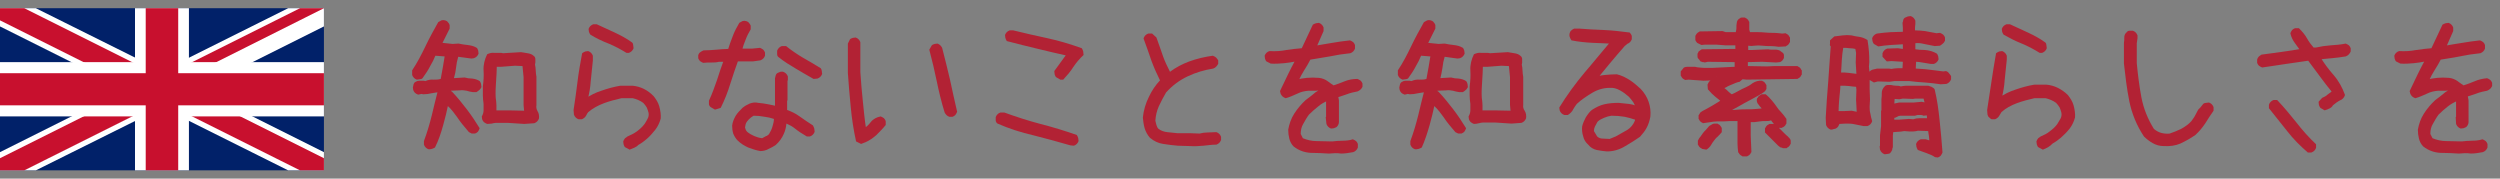
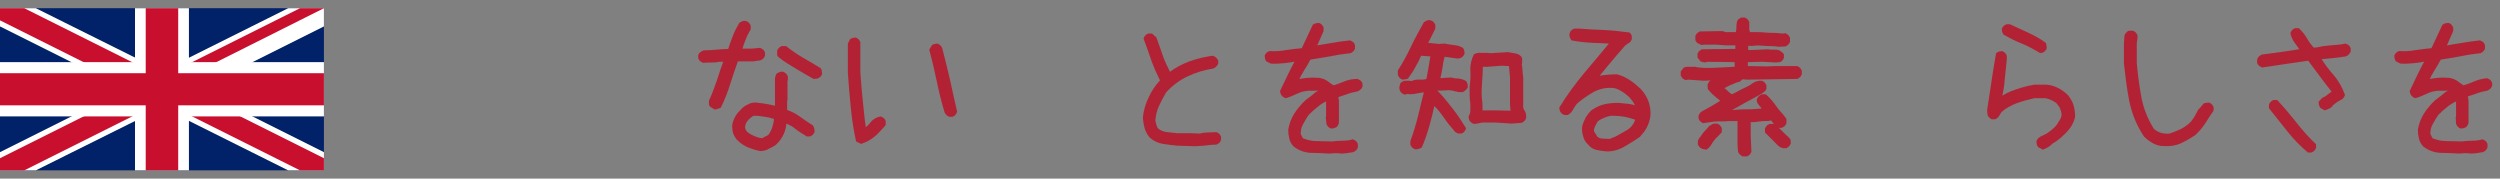
<svg xmlns="http://www.w3.org/2000/svg" xmlns:xlink="http://www.w3.org/1999/xlink" version="1.1" id="レイヤー_1" x="0px" y="0px" viewBox="0 0 700 50" style="enable-background:new 0 0 700 50;" xml:space="preserve">
  <rect x="0" y="0" width="700" height="50" fill="#808080" stroke="none" />
  <style type="text/css">
	.st0{fill:#B22234;}
	.st1{clip-path:url(#SVGID_00000010313241140677852630000014487411163362869154_);}
	.st2{fill:#012169;}
	.st3{fill:#FFFFFF;}
	.st4{clip-path:url(#SVGID_00000101823526455307602080000002100756322087109760_);}
	.st5{fill:#C8102E;}
</style>
  <script src="js/gotop.js" type="text/javascript" />
  <g>
    <g id="レイヤー_1-2">
-       <path class="st0" d="M120,41.8c-0.3-0.1-0.6-0.3-0.8-0.5c-0.2-0.2-0.4-0.5-0.5-0.8v-1c0.9-2.4,1.6-4.8,2.2-7.2    c0.6-2.5,1.1-4.6,1.6-6.5h0.7c-0.8,0-1.5,0.2-2.3,0.3c-0.8,0.2-1.6,0.3-2.4,0.3l-0.5-0.1l-0.9,0.2c-0.3-0.1-0.7-0.3-0.9-0.5    c-0.2-0.2-0.4-0.5-0.5-0.8l-0.1-0.7l0.2-0.9c0.1-0.3,0.3-0.6,0.6-0.7c0.3-0.2,0.6-0.3,1-0.3h1.2l0.5,0.1c0.7-0.3,1.5-0.5,2.3-0.4    c0.7,0,1.3,0,2-0.2c0.2-1,0.4-2.1,0.6-3.3c0.2-1.2,0.4-2.3,0.5-3l-2.6-0.2c-0.4,1-0.9,2-1.5,3c-0.6,1.2-1.4,2.3-2.1,3.3    c-0.2,0.2-0.5,0.3-0.8,0.3s-0.5,0.1-0.8,0.1c-0.3-0.1-0.6-0.3-0.8-0.5c-0.2-0.2-0.4-0.5-0.5-0.8v-1.3c1.4-2.1,2.6-4.4,3.7-6.7    s2.3-4.5,3.6-6.8c0.3-0.2,0.6-0.3,0.9-0.5c0.3-0.1,0.7-0.1,1,0s0.6,0.2,0.8,0.5c0.2,0.2,0.4,0.5,0.5,0.8v1l-2,4l2.8,0.3l1.7-0.1    c0.8,0.2,1.7,0.3,2.5,0.4c0.9,0.1,1.8,0.3,2.6,0.8c0.2,0.2,0.3,0.5,0.4,0.8c0,0.3,0.1,0.6,0.1,0.8c-0.1,0.3-0.3,0.6-0.5,0.8    s-0.5,0.4-0.8,0.5l-0.7,0.1l-3.7-0.5c-0.3,1-0.5,2-0.6,3s-0.3,2-0.6,3h-0.4l3.4-0.2c0.7,0.2,1.4,0.3,2.1,0.3    c0.8,0.1,1.5,0.3,2.1,0.7c0.2,0.2,0.3,0.5,0.4,0.8c0,0.3,0.1,0.6,0.1,0.9c-0.2,0.3-0.3,0.6-0.6,0.8c-0.2,0.2-0.5,0.4-0.8,0.6h-1    c-0.6-0.1-1.2-0.2-1.8-0.4c-0.6-0.1-1.2-0.2-1.8-0.1l-2.5,0.1v0.1l0.3,0.2c1.5,1.6,2.8,3.2,4.1,4.9c1.3,1.7,2.5,3.5,3.6,5.3    c-0.1,0.4-0.3,0.7-0.5,1c-0.2,0.2-0.5,0.4-0.8,0.5h-0.9l-0.8-0.4c-1.2-1.4-2.4-2.8-3.3-4.2c-0.8-1.1-1.6-2.2-2.6-3.1    c-0.3,1.4-0.7,3.2-1.3,5.3c-0.6,2.2-1.3,4.3-2.3,6.3c-0.3,0.2-0.6,0.3-0.9,0.4C120.6,41.8,120.3,41.8,120,41.8z M136.4,34.7    c-0.3-0.1-0.6-0.3-0.9-0.5c-0.2-0.2-0.4-0.5-0.5-0.8l-0.1-0.8c0.3-0.5,0.5-1.1,0.5-1.7s0-1.2,0-1.8c-0.1-0.8-0.2-1.6-0.2-2.4    s0-1.7,0-2.5c0.2-1.5,0.3-3,0.2-4.5s0.3-3.1,1-4.5c0.6-0.3,1.3-0.5,2-0.4c0.6,0,1.2,0,1.9,0l0.6,0.1l5-0.3    c0.6,0.1,1.2,0.2,1.8,0.3c0.7,0.1,1.3,0.3,1.8,0.8c0.3,0.2,0.4,0.6,0.4,0.9v0.9l-0.1,0.6c0.1,0.5,0.2,1.1,0.2,1.6    c0,0.6,0.1,1.2,0.2,1.8v7.9c-0.1,0.6,0,1.2,0.3,1.7c0.4,0.6,0.5,1.4,0.4,2.1c-0.1,0.3-0.3,0.6-0.5,0.8s-0.5,0.4-0.8,0.5l-2.8,0.2    l-4.6-0.3h-3.3c-0.4,0-0.8,0.1-1.2,0.2C137.4,34.6,136.9,34.7,136.4,34.7z M146.8,31v0.6l-0.2-2.2v-7.8l-0.3-3.1l-2.1-0.1    l-3.9,0.3h-1.2c0,1.2-0.1,2.5-0.2,4.1c-0.1,1.5-0.2,3.1-0.1,4.6c0.1,0.7,0.2,1.4,0.2,2.1c0,0.8,0,1.3,0,1.5h-0.7l0.1-0.1h4    L146.8,31z" />
-       <path class="st0" d="M176.3,41.9l-1.3-0.7c-0.2-0.2-0.3-0.5-0.4-0.8c0-0.3-0.1-0.5-0.1-0.8c0.1-0.3,0.3-0.6,0.5-0.9    c0.3-0.2,0.5-0.3,0.7-0.5c0.9-0.4,1.8-0.8,2.6-1.4s1.5-1.2,2.1-2c0.4-0.5,0.6-1,0.9-1.5c0.3-0.5,0.4-1.1,0.3-1.7    c-0.1-0.5-0.3-1-0.5-1.5c-0.3-0.5-0.6-0.9-1-1.3c-0.4-0.3-0.9-0.6-1.4-0.8c-0.5-0.2-1-0.4-1.5-0.5H174c-1.7,0.4-3.3,0.8-4.9,1.4    s-3.1,1.4-4.4,2.5c-0.2,0.2-0.4,0.6-0.6,1c-0.3,0.5-0.7,0.8-1.2,1H162c-0.3-0.1-0.6-0.3-0.8-0.5s-0.4-0.5-0.5-0.8l-0.1-1.3    c0.4-2.7,0.8-5.3,1.1-7.9s0.8-5.3,1.3-8c0.3-0.2,0.6-0.4,0.9-0.5c0.3,0,0.5-0.1,0.8-0.1c0.3,0.1,0.6,0.3,0.8,0.5s0.4,0.5,0.5,0.8    V17c-0.2,2-0.4,3.9-0.6,5.8c-0.1,1.7-0.4,3.3-0.8,4.9h-0.8c1.4-1,3-1.8,4.6-2.3c1.7-0.6,3.5-1.1,5.3-1.4h3.4    c1.1,0.1,2.2,0.4,3.2,0.9s1.9,1.2,2.7,2c0.7,0.9,1.3,1.8,1.6,2.9s0.5,2.3,0.4,3.4c-0.3,1.1-0.8,2.2-1.5,3.1    c-0.7,0.9-1.5,1.8-2.4,2.6c-0.7,0.6-1.5,1.2-2.4,1.7C178.2,41.2,177.3,41.5,176.3,41.9z M175.4,14.8c-1.6-1-3.3-1.9-5-2.6    c-1.8-0.7-3.5-1.5-5.1-2.5c-0.2-0.3-0.3-0.5-0.4-0.8c0-0.3-0.1-0.5-0.1-0.8c0.1-0.3,0.3-0.6,0.5-0.8c0.2-0.2,0.5-0.4,0.8-0.5h1    c1.7,0.8,3.3,1.5,5,2.3s3.4,1.7,4.9,2.8c0.2,0.2,0.3,0.5,0.3,0.8s0.1,0.5,0.1,0.8c-0.1,0.3-0.3,0.6-0.5,0.8s-0.5,0.4-0.8,0.5    L175.4,14.8z" />
      <path class="st0" d="M200.2,30.7L199,30c-0.3-0.2-0.5-0.6-0.5-0.9v-0.9c0.9-1.9,1.6-3.9,2.3-5.9c0.6-2,1.2-3.6,1.7-5h-1.2    c-0.7,0.2-1.4,0.2-2.1,0.2c-0.8,0-1.5,0-2.3,0.1c-0.3-0.1-0.6-0.3-0.9-0.5c-0.2-0.2-0.4-0.5-0.5-0.8v-0.8c0.1-0.4,0.3-0.7,0.6-0.9    s0.6-0.4,0.9-0.5c1.2,0,2.5-0.1,3.7-0.2c1.1-0.1,2.1-0.2,3.2-0.2c0.3-1,0.7-2.1,1.2-3.4c0.5-1.4,1.2-2.7,1.9-3.9    c0.3-0.2,0.6-0.3,0.9-0.5c0.3-0.1,0.7-0.1,1,0s0.6,0.2,0.8,0.5c0.2,0.2,0.4,0.5,0.5,0.8v1c-0.6,1-1.1,2-1.5,3.1    c-0.4,1-0.7,1.8-0.8,2.3h2.8l2.1-0.2c0.3,0.1,0.6,0.3,0.9,0.5c0.2,0.2,0.4,0.5,0.5,0.8v0.9c-0.1,0.3-0.3,0.6-0.5,0.8    s-0.5,0.4-0.8,0.5l-2.1,0.3h-4.4h0.2c-0.7,1.9-1.4,4-2.1,6.2c-0.7,2.3-1.6,4.6-2.7,6.8L200.2,30.7z M212.9,42.3    c-1.2-0.2-2.3-0.6-3.4-1c-1.1-0.5-2.1-1.1-3-2c-0.5-0.5-0.9-1.2-1.2-1.9c-0.2-0.7-0.3-1.5-0.3-2.2c0.1-1,0.5-1.9,1-2.8    c0.5-0.8,1.2-1.5,1.9-2.2c0.6-0.5,1.3-0.9,2-1.2c0.8-0.3,1.6-0.4,2.4-0.2c1,0.1,1.9,0.2,2.8,0.4c0.9,0.2,1.6,0.3,1.9,0.4v-1.7v-6    l0.2-0.8c0.1-0.3,0.3-0.6,0.6-0.7c0.2-0.1,0.4-0.2,0.7-0.3c0.3,0,0.5-0.1,0.8,0s0.6,0.3,0.8,0.5s0.4,0.5,0.5,0.8v1.1l-0.1,0.1v5.5    l-0.1,0.1v2.6c1.2,0.4,2.4,1,3.5,1.8c1.2,0.9,2.5,1.7,3.7,2.5c0.2,0.3,0.3,0.6,0.4,0.9c0,0.3,0.1,0.6,0.1,0.9    c-0.2,0.6-0.7,1.1-1.3,1.3h-0.9c-1.2-0.7-2.3-1.4-3.3-2.2c-0.7-0.6-1.5-1-2.4-1.4c-0.1,1-0.3,1.9-0.7,2.8    c-0.5,1.2-1.3,2.3-2.3,3.2c-0.6,0.4-1.3,0.8-2,1.1C214.5,42.1,213.7,42.3,212.9,42.3z M214.5,38.1c0.2,0,0.3-0.1,0.4-0.2    c0.1-0.1,0.3-0.2,0.4-0.3c0.4-0.7,0.8-1.4,1-2.2c0.2-0.7,0.4-1.4,0.4-2.1c-0.9-0.3-1.7-0.5-2.6-0.6c-1-0.2-2.1-0.3-3.1-0.3    c-0.5,0.3-0.9,0.6-1.3,1c-0.4,0.4-0.7,0.8-0.9,1.3l-0.2,1c0.1,0.2,0.1,0.4,0.2,0.6s0.2,0.4,0.4,0.6c0.6,0.5,1.3,0.9,2,1.2    s1.4,0.5,2.2,0.6L214.5,38.1z M227.8,22.1c-1.7-1-3.4-1.9-5-2.9c-1.7-1-3.3-2-4.8-3.2c-0.3-0.2-0.4-0.5-0.4-0.9v-0.9    c0.1-0.3,0.3-0.6,0.5-0.8s0.5-0.4,0.8-0.5h1.2c1.5,1.2,3.1,2.3,4.8,3.3c1.6,0.9,3.3,1.9,4.9,2.9c0.2,0.3,0.3,0.5,0.3,0.8    s0.1,0.5,0.1,0.8c-0.2,0.6-0.7,1.1-1.3,1.3L227.8,22.1z" />
      <path class="st0" d="M241.1,40.3l-1.4-0.7c-0.7-3.2-1.2-6.4-1.5-9.7c-0.3-3.2-0.6-6.3-0.8-9.5v-8.2L238,11    c0.2-0.2,0.5-0.3,0.8-0.4c0.3,0,0.5-0.1,0.8-0.1c0.3,0.1,0.6,0.3,0.8,0.5s0.4,0.5,0.5,0.8v8.4c0.2,2.8,0.4,5.5,0.7,8.2    s0.5,5.3,0.9,7.6h-0.6c0.7-0.5,1.4-1.1,1.9-1.8c0.7-0.9,1.7-1.4,2.8-1.6c0.3,0.1,0.6,0.3,0.9,0.5c0.2,0.2,0.4,0.5,0.5,0.8V35    c-0.8,1-1.7,1.9-2.6,2.8c-0.9,0.8-1.9,1.5-3,2L241.1,40.3z M265.8,32.7c-0.3-0.1-0.6-0.3-0.8-0.5c-0.2-0.2-0.4-0.5-0.5-0.7    c-0.9-2.9-1.6-5.8-2.2-8.7s-1.3-5.9-2.1-8.9l0.7-1.2c0.2-0.2,0.5-0.3,0.8-0.4c0.3,0,0.5-0.1,0.8-0.1c0.3,0.1,0.6,0.3,0.8,0.5    c0.2,0.2,0.4,0.5,0.5,0.7c0.8,3,1.5,6,2.2,8.9c0.6,2.9,1.3,5.9,2,9c-0.1,0.3-0.3,0.6-0.5,0.9c-0.2,0.2-0.5,0.4-0.8,0.5H265.8z" />
-       <path class="st0" d="M299.7,40.7c-3.4-1-6.8-1.9-10.3-2.8c-3.5-0.8-6.9-1.9-10.1-3.3c-0.3-0.2-0.5-0.6-0.5-0.9v-0.9    c0.1-0.3,0.3-0.6,0.5-0.8s0.5-0.4,0.8-0.5h1.1c3.3,1.2,6.7,2.3,10.1,3.2c3.5,0.9,6.8,1.9,10.2,3.1c0.2,0.3,0.3,0.5,0.4,0.9    c0,0.3,0.1,0.5,0.1,0.8c-0.1,0.3-0.3,0.6-0.5,0.8s-0.5,0.4-0.8,0.5L299.7,40.7z M296.9,22.3l-1.2-0.7c-0.2-0.2-0.3-0.5-0.4-0.8    c0-0.3-0.1-0.6-0.1-0.9l3.2-4.4c-2.3-0.5-4.8-1.1-7.7-1.8s-5.8-1.4-8.8-2.2c-0.2-0.3-0.3-0.6-0.4-0.9c0-0.3-0.1-0.5-0.1-0.8    c0.1-0.3,0.3-0.6,0.5-0.8s0.5-0.4,0.8-0.5h1c3.2,0.8,6.4,1.5,9.6,2.2c3.3,0.7,6.5,1.7,9.6,2.8c0.2,0.3,0.3,0.6,0.4,0.9    c0,0.3,0.1,0.7,0.1,1c-1.1,1-2.1,2.2-2.9,3.4c-0.8,1.3-1.8,2.4-2.8,3.5H296.9z" />
      <path class="st0" d="M333.2,40.9L333.2,40.9l-3.4-0.1c-1.4-0.1-2.7-0.3-4.1-0.5s-2.6-0.8-3.7-1.7c-0.7-0.8-1.2-1.7-1.5-2.7    s-0.4-2-0.5-3c0.2-2,0.8-4,1.7-5.8c0.8-1.7,1.8-3.2,3.1-4.6c-0.9-1.8-1.7-3.6-2.4-5.5c-0.7-2-1.4-4.1-2.2-6.2    c0.1-0.4,0.3-0.7,0.5-0.9s0.5-0.4,0.8-0.5h1.1l1.2,1.1c0.7,1.9,1.3,3.7,1.9,5.4c0.5,1.4,1.2,2.8,1.9,4.2c1.6-1.2,3.5-2.2,5.4-2.9    c2.2-0.8,4.4-1.3,6.6-1.6c0.3,0.1,0.6,0.3,0.9,0.5c0.2,0.2,0.4,0.5,0.6,0.8v1c-0.2,0.3-0.4,0.6-0.6,0.8c-0.2,0.2-0.5,0.4-0.8,0.5    c-2.5,0.4-4.9,1.1-7.2,2.2s-4.3,2.6-6,4.5c-0.7,1.2-1.4,2.5-2,3.8s-0.9,2.7-1,4.1c0.1,0.4,0.2,0.8,0.3,1.2    c0.1,0.4,0.3,0.8,0.6,1.1c0.7,0.5,1.5,0.8,2.4,0.9c1,0.1,1.9,0.2,2.9,0.3h3.6l2.6,0.1c0.7-0.2,1.5-0.3,2.2-0.3    c0.8,0,1.6-0.1,2.5-0.1c0.3,0.1,0.6,0.3,0.8,0.5c0.2,0.2,0.4,0.5,0.5,0.8v0.9c-0.1,0.3-0.3,0.6-0.5,0.8s-0.5,0.4-0.8,0.5    c-1.3,0-2.5,0.2-3.6,0.3C335.8,40.9,334.5,41,333.2,40.9z" />
      <path class="st0" d="M372.1,43c-1.7-0.1-3.4-0.2-5.1-0.2c-1.8-0.1-3.4-0.7-4.8-1.8c-0.6-0.6-1-1.4-1.2-2.2s-0.3-1.7-0.3-2.5    c0.3-1.6,0.8-3.1,1.7-4.5s2-2.7,3.2-3.8c0.8-0.6,1.5-1.1,2.2-1.7c0.6-0.6,1.4-1,2.2-1.3l-0.2,0.6c-0.4-0.2-0.9-0.3-1.3-0.2    c-0.7,0-1.4,0-2.1,0c-1.1,0.1-2.1,0.3-3.1,0.8c-1.1,0.5-2.2,1-3.3,1.3c-0.3-0.1-0.7-0.3-0.9-0.5c-0.2-0.2-0.4-0.5-0.5-0.7    l-0.2-0.8c0.8-1.7,1.6-3.3,2.3-4.8c0.7-1.5,1.4-2.7,1.8-3.5h0.3c-1,0.2-2.1,0.4-3.3,0.5c-1.2,0.1-2.5,0.2-3.7,0.1l-1.2-0.6    c-0.2-0.2-0.3-0.5-0.4-0.8c0-0.3-0.1-0.5-0.1-0.8c0.1-0.3,0.3-0.6,0.5-0.8s0.5-0.4,0.9-0.5c1.6,0.1,3.2,0,4.7-0.3    c1.4-0.2,2.8-0.4,4.3-0.5l3.1-6.6c0.3-0.2,0.6-0.3,0.9-0.4c0.3,0,0.5-0.1,0.8-0.1c0.6,0.2,1.1,0.7,1.3,1.3v1l-1.8,4.1h-0.5    c1.5-0.3,3.1-0.5,4.7-0.8s3.3-0.5,5-0.7c0.3,0.1,0.6,0.3,0.9,0.5c0.2,0.2,0.4,0.5,0.5,0.8v1c-0.1,0.3-0.3,0.6-0.5,0.8    s-0.5,0.4-0.8,0.5c-2,0.2-3.9,0.5-5.8,0.9c-1.9,0.3-3.7,0.6-5.4,0.9c-0.5,1-1.1,2-1.8,3.1c-0.5,0.8-1,1.7-1.4,2.6h-0.9    c1-0.3,2-0.5,3.1-0.6s2.2-0.1,3.4,0c0.9,0.1,1.7,0.4,2.4,0.9c0.7,0.5,1.2,0.9,1.7,1.2c1-0.3,2-0.7,3-1.1c1.2-0.5,2.4-0.7,3.7-0.7    c0.3,0.1,0.6,0.3,0.9,0.5c0.2,0.2,0.4,0.5,0.5,0.8v0.9c-0.2,0.3-0.3,0.6-0.6,0.8c-0.2,0.2-0.5,0.4-0.8,0.5c-1,0.2-2,0.4-3,0.8    c-0.9,0.3-1.7,0.6-2.4,0.8V27l0.2,1.1v4.8c0,0.4,0,0.9,0,1.3c0,0.5-0.3,1.1-0.7,1.4c-0.2,0.1-0.5,0.2-0.7,0.3    c-0.3,0-0.5,0.1-0.8,0.1c-0.3-0.1-0.6-0.3-0.8-0.5s-0.4-0.5-0.5-0.8l-0.2-1.9l0.1-0.1v-4.3v-0.2h0.5c-1,0.4-1.9,0.9-2.7,1.6    c-0.9,0.7-1.8,1.5-2.6,2.3c-0.6,0.8-1.1,1.7-1.6,2.6c-0.5,0.8-0.7,1.8-0.7,2.8l0.6,1.2c1.2,0.5,2.5,0.8,3.8,0.8l4.4,0.1    c0.9-0.1,1.9-0.2,2.9-0.2s2-0.1,2.9-0.4c0.3,0.1,0.6,0.3,0.9,0.5c0.2,0.2,0.4,0.5,0.5,0.8v1c-0.1,0.3-0.3,0.6-0.5,0.8    s-0.5,0.4-0.8,0.5c-1.1,0.2-2.3,0.4-3.4,0.4C374.4,42.8,373.3,42.9,372.1,43z" />
      <path class="st0" d="M396.2,41.8c-0.3-0.1-0.6-0.3-0.8-0.5s-0.4-0.5-0.5-0.8v-1c0.9-2.4,1.6-4.8,2.2-7.2c0.6-2.5,1.1-4.6,1.6-6.5    h0.7c-0.8,0-1.5,0.2-2.3,0.3c-0.8,0.2-1.6,0.3-2.4,0.3l-0.5-0.1l-0.9,0.2c-0.3-0.1-0.7-0.3-0.9-0.5s-0.4-0.5-0.5-0.8l-0.1-0.7    l0.2-0.9c0.1-0.3,0.3-0.6,0.6-0.7c0.3-0.2,0.6-0.3,1-0.3h1.1l0.5,0.1c0.7-0.3,1.5-0.5,2.3-0.4c0.7,0,1.3,0,1.9-0.2    c0.2-1,0.4-2.1,0.6-3.3c0.2-1.2,0.4-2.3,0.5-3l-2.6-0.2c-0.4,1-0.9,2-1.5,3c-0.6,1.2-1.4,2.3-2.1,3.3c-0.2,0.2-0.5,0.3-0.8,0.3    s-0.5,0.1-0.8,0.1c-0.3-0.1-0.6-0.3-0.8-0.5c-0.2-0.2-0.4-0.5-0.5-0.8v-1.3c1.4-2.1,2.6-4.4,3.7-6.7s2.3-4.5,3.6-6.8    c0.3-0.2,0.6-0.3,0.9-0.5c0.3-0.1,0.7-0.1,1,0s0.6,0.2,0.8,0.5c0.2,0.2,0.4,0.5,0.5,0.8v1l-2,4l2.9,0.3l1.7-0.1    c0.8,0.2,1.7,0.3,2.5,0.4c0.9,0.1,1.8,0.3,2.6,0.8c0.2,0.2,0.3,0.5,0.4,0.8c0,0.3,0.1,0.6,0.1,0.8c-0.2,0.6-0.7,1.1-1.3,1.3    l-0.7,0.1l-3.6-0.5c-0.3,1-0.5,2-0.6,3c-0.2,1.3-0.4,2.2-0.6,3h-0.4l3.4-0.2c0.7,0.2,1.4,0.3,2.1,0.3c0.8,0.1,1.5,0.3,2.1,0.7    c0.2,0.2,0.3,0.5,0.4,0.8c0,0.3,0.1,0.6,0.1,0.9c-0.2,0.3-0.3,0.6-0.6,0.8c-0.2,0.2-0.5,0.4-0.8,0.6h-1c-0.6-0.1-1.2-0.2-1.8-0.4    c-0.6-0.1-1.2-0.2-1.8-0.1l-2.5,0.1v0.1l0.3,0.2c1.5,1.6,2.8,3.2,4.1,4.9c1.3,1.7,2.5,3.5,3.6,5.3c-0.1,0.4-0.3,0.7-0.5,1    c-0.2,0.2-0.5,0.4-0.8,0.5h-0.9l-0.8-0.4c-1.2-1.4-2.4-2.8-3.3-4.2c-0.8-1.1-1.6-2.2-2.6-3.1c-0.3,1.4-0.7,3.2-1.3,5.3    c-0.6,2.1-1.3,4.3-2.2,6.3c-0.3,0.2-0.6,0.3-0.9,0.4C396.8,41.8,396.5,41.8,396.2,41.8z M412.7,34.7c-0.3-0.1-0.6-0.3-0.9-0.5    c-0.2-0.2-0.4-0.5-0.5-0.8l-0.1-0.8c0.3-0.5,0.5-1.1,0.5-1.7s0-1.2,0-1.8c-0.1-0.8-0.2-1.6-0.2-2.4s0-1.7,0-2.5    c0.2-1.5,0.3-3,0.2-4.5s0.3-3.1,1-4.5c0.6-0.3,1.3-0.5,2-0.4c0.6,0,1.2,0,1.9,0l0.6,0.1l5-0.3c0.6,0.1,1.2,0.2,1.8,0.3    c0.7,0.1,1.3,0.3,1.8,0.8c0.3,0.2,0.4,0.6,0.4,0.9v0.9l-0.1,0.6c0.1,0.5,0.2,1.1,0.2,1.6c0,0.6,0.1,1.2,0.2,1.8v7.9    c-0.1,0.6,0.1,1.2,0.4,1.6c0.4,0.6,0.5,1.4,0.4,2.1c-0.2,0.6-0.7,1.1-1.3,1.3l-2.8,0.2l-4.6-0.3h-3.3c-0.4,0-0.8,0.1-1.2,0.2    C413.7,34.6,413.2,34.7,412.7,34.7L412.7,34.7z M423,31v0.6l-0.2-2.2v-7.8l-0.3-3.1l-2.1-0.1l-3.9,0.3h-1.3c0,1.2-0.1,2.5-0.2,4.1    c-0.1,1.5-0.2,3.1-0.1,4.6c0.1,0.7,0.2,1.4,0.2,2.1c0,0.8,0,1.3,0,1.5h-0.7l0.1-0.1h4L423,31z" />
      <path class="st0" d="M449.9,42.4c-0.9-0.1-1.9-0.2-2.8-0.4s-1.8-0.7-2.4-1.5c-0.7-0.6-1.2-1.4-1.4-2.3c-0.3-0.9-0.4-1.9-0.3-2.8    c0.2-0.9,0.6-1.7,1-2.5c0.5-0.8,1-1.5,1.7-2.1c1.1-0.7,2.2-1.3,3.5-1.6c1.3-0.3,2.7-0.4,4-0.4c1,0.1,2,0.2,2.9,0.3    c0.6,0.1,1.3,0.2,1.9,0.5v0.7c-0.1-0.6-0.4-1.2-0.7-1.7c-0.4-0.5-0.8-1.1-1.2-1.5c-0.8-0.7-1.6-1.3-2.5-1.8s-1.9-0.8-2.9-0.7    c-1.7,0-3.4,0.5-4.9,1.4s-3,1.9-4.3,3.1c-0.4,0.5-0.7,1-1,1.5c-0.3,0.7-0.9,1.2-1.5,1.6h-1c-0.3-0.1-0.6-0.3-0.8-0.5    c-0.2-0.2-0.4-0.5-0.5-0.8l-0.1-0.8c2.1-3.4,4.5-6.7,7.1-9.8c2.6-3,4.8-5.8,6.8-8.1c-1.1-0.1-2.6-0.1-4.5-0.2c-2-0.1-4-0.3-6-0.7    c-0.2-0.3-0.4-0.7-0.5-1s-0.1-0.7,0-1s0.2-0.6,0.5-0.8c0.2-0.2,0.5-0.4,0.8-0.5h1.3c2.3,0.2,4.6,0.3,7,0.4    c2.4,0.1,4.8,0.4,7.2,0.7c0.3,0.3,0.5,0.6,0.6,1V11c-0.1,0.3-0.3,0.6-0.5,0.8s-0.5,0.4-0.8,0.5c0,0-0.1,0.1-0.2,0.2    c-0.1,0.1-0.2,0.2-0.4,0.3c-1.4,1.6-2.8,3.2-4.2,4.9c-1.4,1.7-2.5,3-3.3,4h-1.2c1-0.4,2-0.6,3-0.7c1.1-0.1,2.3-0.2,3.4-0.2    c1.3,0.3,2.5,0.9,3.6,1.6s2.1,1.6,3.1,2.5c2,2.1,3,4.9,2.7,7.8c-0.2,1-0.5,2.1-1,3c-0.5,1-1.2,1.8-1.9,2.6    c-1.3,0.9-2.7,1.8-4.1,2.6C453.3,42,451.6,42.4,449.9,42.4z M452.4,38.2c1.1-0.6,2.1-1.2,3.2-1.8c1-0.6,1.8-1.6,2.2-2.7v-0.2    c-0.9-0.3-1.9-0.6-2.9-0.8c-1.2-0.2-2.4-0.3-3.7-0.3c-0.7,0.1-1.4,0.3-2.1,0.6s-1.3,0.6-1.8,1.1l-0.7,1.3    c-0.2,0.4-0.3,0.8-0.3,1.3l0.9,1.5c0.4,0.4,1,0.6,1.5,0.6l2,0.1L452.4,38.2z" />
      <path class="st0" d="M487.9,43.8c-0.1-0.1-0.2-0.2-0.3-0.2c-0.2-0.1-0.3-0.2-0.4-0.3s-0.2-0.2-0.3-0.4c0-0.1-0.1-0.2-0.2-0.2    c-0.1-0.8-0.2-1.7-0.2-2.5s0-1.5,0-2.3s0-1.5,0-2.3s0-1.3,0-1.7h-2.2c-0.6,0-1.2,0.1-1.8,0.1c-0.6,0-1.2,0-1.8,0s-1.2,0.1-1.8,0.2    c-0.6,0.1-1.3,0.2-2.1,0.3c-0.1-0.1-0.2-0.2-0.3-0.2c-0.2-0.1-0.3-0.2-0.4-0.3s-0.2-0.2-0.3-0.4c0-0.1-0.1-0.2-0.2-0.3v-1l0.5-0.8    c0.5-0.4,1.1-0.7,1.7-1l1.6-0.9c0.5-0.3,1-0.6,1.5-0.9c0.4-0.3,0.8-0.5,1.2-0.7v0.6c-0.2-0.2-0.5-0.4-0.8-0.7    c-0.3-0.3-0.7-0.5-1-0.8s-0.7-0.6-1-0.9c-0.4-0.4-0.7-0.8-1.1-1.2l-0.1-1.3l0.4-0.8c0.2-0.2,0.5-0.4,0.7-0.6    c0.2-0.1,0.4-0.2,0.7-0.3c0.2-0.1,0.4-0.2,0.6-0.3c0.2-0.1,0.3-0.2,0.2-0.2v1h-0.9l-2.8,0.1l-4.2-0.3l-1,0.1    c-0.1-0.1-0.2-0.2-0.3-0.2c-0.2-0.1-0.3-0.2-0.4-0.3c-0.1-0.1-0.2-0.2-0.3-0.4c0-0.1-0.1-0.2-0.2-0.3V20l0.9-1.1    c0.3-0.1,0.6-0.2,0.9-0.2c0.2,0,0.5,0,0.7,0h1.5c0.4,0.1,0.8,0.2,1.2,0.2L477,19c0.4,0,0.9,0,1.3,0h1.3l6.1-0.3v-1.3l-7.5-0.1    l-0.9,0.2c-0.1-0.1-0.2-0.1-0.4-0.1c-0.1,0-0.3,0-0.4-0.1c-0.2,0-0.4-0.1-0.5-0.3c-0.1-0.1-0.2-0.2-0.2-0.3    c-0.1-0.1-0.2-0.2-0.3-0.3c-0.1-0.1-0.2-0.3-0.2-0.5V15c0.1-0.1,0.2-0.2,0.2-0.3c0-0.2,0.1-0.3,0.3-0.4c0.1-0.1,0.2-0.2,0.4-0.3    c0.1-0.1,0.2-0.1,0.3-0.2l8.5-0.1h0.9v-1h-1.7c-0.8,0-1.6,0-2.3-0.1c-0.8-0.1-1.5-0.1-2.3-0.1s-1.5,0-2.3,0l-0.9,0.1l-1.2-0.6    l-0.3-0.4c-0.1-0.1-0.2-0.3-0.2-0.5V10c0.1-0.1,0.2-0.2,0.2-0.3c0.1-0.2,0.2-0.3,0.3-0.4c0.1-0.1,0.2-0.2,0.4-0.3    c0.1,0,0.2-0.1,0.3-0.2l6.4-0.1c0.3,0.1,0.6,0.2,0.9,0.3h2.8c0,0.1,0,0,0.1-0.4c0.1-0.3,0.1-0.7,0.1-1s0-0.7,0.1-1.2    c0-0.4,0.3-0.9,0.6-1.1l0.3-0.2c0.1-0.1,0.3-0.2,0.5-0.2h0.9c0.1,0.1,0.2,0.2,0.3,0.2c0.2,0.1,0.3,0.2,0.4,0.3    c0.1,0.1,0.2,0.2,0.3,0.4c0,0.1,0.1,0.2,0.2,0.3v2.2L490,9c0.4,0,0.9,0,1.8,0s1.6,0,2.4,0.1s1.6,0.1,2.4,0.1s1.6,0.1,2.4,0.2    l1-0.1c0.1,0.1,0.2,0.2,0.3,0.2c0.2,0.1,0.3,0.2,0.4,0.3s0.2,0.2,0.3,0.4c0,0.1,0.1,0.2,0.2,0.3v1.3c-0.1,0.1-0.2,0.2-0.2,0.3    c-0.1,0.2-0.2,0.3-0.3,0.4c-0.1,0.1-0.2,0.2-0.4,0.3c-0.1,0-0.2,0.1-0.3,0.2l-2,0.1c-0.7-0.1-1.5-0.2-2.2-0.2    c-0.8,0-1.5,0-2.3-0.1s-1.5-0.1-2.3,0c-0.6,0.1-1.1,0.1-1.7,0V14h1.1l4.5-0.2c0.3,0.1,0.6,0.1,0.9,0.1h0.9c0.3,0,0.7,0,1,0.1    c0.4,0.1,0.7,0.3,1,0.6c0.2,0.1,0.3,0.2,0.4,0.3c0.1,0.2,0.2,0.3,0.2,0.5v0.9c-0.1,0.1-0.2,0.2-0.2,0.3c-0.1,0.2-0.2,0.3-0.3,0.4    c-0.1,0.1-0.3,0.2-0.4,0.3c-0.1,0-0.2,0.1-0.3,0.1l-1,0.1l-3.9-0.2l-4,0.1v1.1l5.4,0.1c0.6,0,1.3-0.1,2-0.1s1.4,0,2.1,0h4.4    c0.1,0.1,0.2,0.2,0.3,0.2c0.2,0.1,0.3,0.2,0.4,0.3c0.1,0.1,0.2,0.2,0.3,0.4c0,0.1,0.1,0.2,0.2,0.3v1.2c-0.1,0.1-0.2,0.2-0.2,0.3    c-0.1,0.2-0.2,0.3-0.3,0.4c-0.1,0.1-0.2,0.2-0.4,0.3c-0.1,0-0.2,0.1-0.3,0.2l-14.2,0.2l-1.2-0.1l-0.8,0.7    c-0.5,0.1-0.9,0.2-1.3,0.4c-0.4,0.2-0.8,0.3-1.2,0.5c-0.4,0.2-0.8,0.3-1.2,0.6c-0.3,0.2-0.7,0.3-1,0.4l0.1-0.4    c0.1,0,0.2,0.2,0.5,0.4c0.3,0.2,0.5,0.4,0.8,0.7c0.2,0.2,0.4,0.4,0.7,0.6c0.1,0.1,0.2,0.2,0.4,0.3c0.5-0.2,1.1-0.5,1.8-0.9    c0.7-0.4,1.3-0.7,2-1s1.4-0.7,2-1.2c0.8-0.5,1.7-0.8,2.7-0.7c0.1,0.1,0.2,0.2,0.3,0.2c0.3,0.1,0.5,0.4,0.7,0.7    c0,0.1,0.1,0.2,0.2,0.3v1.1c-0.1,0.2-0.2,0.3-0.3,0.5c-0.1,0.1-0.2,0.2-0.3,0.3l-0.4,0.3c-0.1,0.1-0.2,0.1-0.3,0.2    c-0.8,0.5-1.6,0.9-2.5,1.4s-1.7,0.9-2.6,1.4s-1.7,1-2.5,1.4l-2.2,1.2v-0.8h0.6c0.8,0,1.7,0,2.5-0.1s1.7-0.1,2.6-0.1s1.7,0,2.6-0.1    s1.5-0.1,1.9-0.2v0.6c-0.1-0.2-0.3-0.3-0.4-0.5c-0.2-0.2-0.4-0.5-0.6-0.7c-0.2-0.3-0.4-0.5-0.6-0.8c-0.2-0.4-0.3-0.9-0.1-1.4    c0.1-0.1,0.1-0.1,0.2-0.2c0.1-0.3,0.4-0.5,0.7-0.7c0.1,0,0.2-0.1,0.3-0.2h1.2c0.6,0.5,1.2,1.1,1.7,1.7s0.9,1.1,1.3,1.7    s0.8,1.1,1.3,1.6s1,1.2,1.5,1.9v1.3c-0.1,0.1-0.2,0.2-0.2,0.3c-0.1,0.2-0.2,0.3-0.3,0.4s-0.3,0.2-0.4,0.3c-0.1,0-0.3,0.1-0.4,0.2    h-1c-0.3-0.1-0.6-0.4-0.8-0.6c-0.2-0.2-0.4-0.4-0.5-0.6c-0.2-0.2-0.3-0.4-0.5-0.6l-0.2-0.3l0,0c-0.5,0.2-1,0.2-1.6,0.2    c-0.5,0-1.1,0-1.6,0.1s-1,0.1-1.5,0.2h-1V38l0.2,4.6c-0.1,0.1-0.2,0.2-0.2,0.3c-0.1,0.2-0.2,0.3-0.3,0.4c-0.1,0.1-0.2,0.2-0.4,0.3    c-0.1,0-0.2,0.1-0.3,0.2H487.9z M476.6,41.7c-0.1-0.1-0.2-0.2-0.3-0.2c-0.2-0.1-0.3-0.2-0.4-0.3s-0.2-0.2-0.3-0.4    c0-0.1-0.1-0.2-0.2-0.3v-1.1c0.2-0.4,0.4-0.8,0.7-1.1c0.2-0.3,0.5-0.7,0.7-1s0.5-0.6,0.8-0.9c0.3-0.3,0.5-0.6,0.8-0.9    c0.1-0.2,0.3-0.3,0.5-0.4l0.5-0.3c0.2-0.1,0.4-0.2,0.6-0.2h0.9c0.1,0.1,0.2,0.2,0.3,0.2c0.3,0.1,0.5,0.4,0.7,0.7    c0,0.1,0.1,0.2,0.2,0.3V37c-0.4,0.5-0.8,0.9-1.2,1.3c-0.4,0.3-0.7,0.7-1,1.1c-0.3,0.4-0.6,0.8-0.8,1.2c-0.3,0.5-0.8,1-1.3,1.3    L476.6,41.7z M499.2,41.5c-0.1-0.1-0.3-0.2-0.5-0.2s-0.3-0.1-0.4-0.2c-0.1-0.1-0.3-0.2-0.4-0.3l-0.3-0.3l-3.4-3.4v-1.2    c0.1-0.1,0.2-0.2,0.2-0.3c0.1-0.2,0.2-0.3,0.3-0.4c0.1-0.1,0.2-0.2,0.4-0.3c0.1,0,0.2-0.1,0.3-0.2h1.2c0.4,0.2,0.8,0.5,1.2,0.8    c0.3,0.3,0.6,0.6,0.9,0.9l0.9,0.9c0.3,0.3,0.7,0.7,1.1,1v0.1l0.2,0.1l0.3,0.4c0.1,0.1,0.2,0.3,0.2,0.5v0.9    c-0.1,0.1-0.2,0.2-0.2,0.3c-0.1,0.2-0.2,0.3-0.3,0.4c-0.1,0.1-0.2,0.2-0.4,0.3c-0.1,0-0.2,0.1-0.2,0.2H499.2z" />
-       <path class="st0" d="M512.6,36.3c-0.3-0.1-0.6-0.3-0.8-0.5c-0.2-0.2-0.4-0.5-0.5-0.8l-0.1-2c0.2-3.4,0.4-6.8,0.7-10.1    c0.2-3.4,0.5-6.6,0.7-9.9c-0.2-0.2-0.3-0.4-0.2-0.7v-1l1.2-1.1c0.8-0.1,1.6-0.2,2.4-0.3c0.8-0.1,1.6-0.1,2.4,0    c0.7,0.2,1.4,0.3,2.1,0.4c0.8,0.1,1.6,0.4,2.4,0.9c0.2,1.1,0.3,2.2,0.4,3.2c0.1,1,0.1,2.1,0.1,3.1l-0.1,1.1l0.2,2.2V25l0.1,2.8    l-0.1,2c0,0.7,0,1.3,0.2,2c0.1,0.7,0.3,1.4,0.5,2.1c-0.1,0.4-0.3,0.7-0.5,0.9s-0.5,0.4-0.8,0.5h-1.1l-2.5-0.5    c-0.8-0.2-1.7-0.2-2.5-0.2l-1.7,0.1c0-0.1-0.1,0-0.2,0.3c-0.1,0.3-0.3,0.6-0.6,0.8c-0.2,0.2-0.5,0.3-0.7,0.3    C513.1,36.3,512.8,36.3,512.6,36.3z M519.9,31.3v0.5l-0.2-3.9l0.1-2.8l-0.1-0.8c-0.5,0-1.1-0.1-1.9-0.2c-0.8-0.1-1.6-0.1-2.4-0.1    h-0.1c0,1.1-0.2,2.3-0.3,3.6c-0.1,1.3-0.2,2.5-0.2,3.5h1.6l2.1-0.1L519.9,31.3z M519.8,21.1v-0.3l-0.2-3.3l0.1-2.7l-0.2-1.1    c-0.4-0.1-1-0.2-1.7-0.2c-0.6-0.1-1.1-0.1-1.7-0.1c-0.2,1-0.3,2.2-0.4,3.5c-0.1,1.4-0.1,2.5-0.2,3.4c0.7,0,1.4,0,2.1,0.1    c0.8,0.1,1.6,0.2,2.4,0.3L519.8,21.1z M543.4,23.6c-1.5-0.2-2.9-0.4-4.4-0.5s-3-0.2-4.4-0.4h-4.1l-1.5,0.2l-3.2-0.1l-1.1,0.3    l-1.2-0.7c-0.2-0.2-0.3-0.5-0.4-0.8c0-0.3-0.1-0.5-0.1-0.8c0.1-0.3,0.3-0.6,0.5-0.8c0.2-0.2,0.5-0.4,0.8-0.5l1.3-0.3h3.3l0.7,0.1    c0.6-0.1,1.2-0.2,1.8-0.2h1.3l0.1-1.8l-3.2-0.2l-1.3,0.1l-1.2-1.3v-1c0.1-0.3,0.3-0.6,0.5-0.8s0.5-0.4,0.8-0.5l3-0.1l1.4,0.2v-1.3    l-3.4,0.2c-1.2,0.1-2.4,0.2-3.5,0.4l-1.2-0.7c-0.2-0.2-0.3-0.5-0.4-0.8c0-0.3-0.1-0.5-0.1-0.8c0.1-0.3,0.3-0.6,0.5-0.8    s0.5-0.4,0.8-0.5c1.3-0.2,2.6-0.3,3.9-0.4l3.4-0.1V7.8l-0.1-1.4c0.1-0.3,0.2-0.5,0.2-0.8c0.1-0.3,0.3-0.6,0.6-0.7    c0.2-0.1,0.4-0.2,0.7-0.3c0.3,0,0.5-0.1,0.8-0.1c0.3,0.1,0.6,0.3,0.8,0.5s0.4,0.5,0.5,0.8v0.9l-0.1,1v0.8c0.9,0,1.9,0.1,2.8,0.2    c1.1,0.2,2.1,0.4,3.2,0.6l1-0.1c0.3,0.1,0.6,0.3,0.9,0.5c0.2,0.2,0.4,0.5,0.5,0.8v0.9c-0.2,0.3-0.3,0.6-0.6,0.8    c-0.2,0.2-0.5,0.4-0.8,0.6l-1.5,0.1l-3-0.6c-0.8-0.2-1.6-0.3-2.4-0.2v1.7c0.7,0.1,1.6,0.2,2.7,0.2c1.2,0.1,2.3,0.4,3.3,1    c0.2,0.2,0.3,0.5,0.4,0.8c0,0.3,0.1,0.5,0.1,0.8c-0.1,0.3-0.3,0.6-0.5,0.8c-0.2,0.2-0.5,0.4-0.8,0.5h-0.9l-2.4-0.4    c-0.6-0.1-1.2-0.2-1.7-0.2l-0.1,2.1v-0.2c1.1,0.1,2.3,0.1,3.7,0.3s2.7,0.3,4,0.5l0.8-0.1c0.3,0.1,0.6,0.3,0.8,0.6    c0.2,0.2,0.4,0.5,0.6,0.8v0.9c-0.2,0.6-0.7,1.1-1.3,1.3L543.4,23.6z M541.8,44c-0.7-0.5-1.5-0.8-2.3-1.1c-0.9-0.3-1.7-0.6-2.5-0.9    c-0.2-0.3-0.3-0.6-0.4-0.9c0-0.3-0.1-0.6-0.1-0.8c0.1-0.3,0.3-0.6,0.5-0.8s0.5-0.4,0.8-0.5h1.4l1,0.3v0.6c0-0.6,0-1.2-0.1-1.8    s-0.2-1.1-0.2-1.4l-2.9-0.1c-0.4,0.1-0.8,0.2-1.2,0.2s-0.9,0-1.3,0l-1.3-0.1c-0.6,0.1-1.2,0.2-1.8,0.2l-1.3,0.1l-0.1,1v3.2    c-0.1,0.3-0.2,0.5-0.2,0.8c-0.1,0.3-0.3,0.5-0.5,0.8c-0.2,0.2-0.5,0.3-0.8,0.3s-0.5,0.1-0.8,0.1c-0.3-0.1-0.6-0.3-0.8-0.5    s-0.4-0.5-0.5-0.8l-0.1-0.9l0.1-0.2v-2.9l0.3-2.6V31l0.1-0.1v-3.1c0.1-0.6,0.1-1.2,0.1-1.8c0-0.7,0.3-1.3,0.8-1.8    c0.2-0.3,0.6-0.4,0.9-0.4h0.9c0.5,0.1,0.9,0.2,1.4,0.2c0.4,0,0.9,0,1.3,0.2c0.5-0.1,1.1-0.2,1.6-0.2h1.8h0.4l0,0h3.9    c0.3,0.1,0.6,0.2,0.9,0.3c0.4,0.2,0.7,0.4,0.9,0.7c0.7,2.9,1.1,5.8,1.4,8.8c0.3,2.9,0.6,5.9,0.8,8.9c-0.1,0.3-0.3,0.6-0.5,0.9    c-0.2,0.2-0.5,0.4-0.8,0.5L541.8,44z M539,28.7v0.5l-0.4-1.6h-2.3l-0.7,0.1l-2.8-0.1l-1,0.2l-1.3-0.1l-0.1,1.4h-0.5l1.9-0.4h4.1    l2.2-0.2L539,28.7L539,28.7z M539.6,33.1v0.3l-0.1-1.1h0.1l-1.1,0.1c-0.2-0.2-0.5-0.2-0.8-0.2h-0.8l-0.7,0.2h-4    c-0.4,0-0.7,0.1-1,0.3c-0.2,0.1-0.5,0.3-0.8,0.3v0.5h1.4l2.7-0.2l1.2,0.1c0.6-0.2,1.1-0.3,1.7-0.3c0.6,0,1.3,0,1.9,0L539.6,33.1z" />
      <path class="st0" d="M572,41.9l-1.3-0.7c-0.2-0.2-0.3-0.5-0.4-0.8c0-0.3-0.1-0.5-0.1-0.8c0.1-0.3,0.3-0.7,0.5-0.9l0.7-0.5    c0.9-0.4,1.8-0.8,2.5-1.4c0.8-0.6,1.5-1.2,2.1-2c0.3-0.5,0.6-1,0.9-1.5c0.3-0.5,0.4-1.1,0.3-1.7c-0.1-0.5-0.3-1-0.5-1.5    c-0.3-0.5-0.6-0.9-1-1.3c-0.4-0.3-0.9-0.6-1.4-0.8c-0.5-0.2-1-0.4-1.5-0.5h-3.2c-1.7,0.4-3.3,0.8-4.9,1.4s-3.1,1.4-4.3,2.5    c-0.2,0.3-0.4,0.7-0.6,1c-0.3,0.5-0.7,0.8-1.2,1h-0.9c-0.3-0.1-0.5-0.3-0.7-0.5c-0.3-0.2-0.4-0.5-0.5-0.8l-0.1-1.3    c0.4-2.7,0.8-5.3,1.2-7.9s0.8-5.3,1.3-8c0.3-0.2,0.6-0.4,0.9-0.5c0.3,0,0.5-0.1,0.8-0.1c0.6,0.2,1.1,0.7,1.3,1.3v1.1    c-0.2,2-0.4,3.9-0.6,5.8c-0.1,1.7-0.4,3.3-0.8,4.9h-0.8c1.4-1,3-1.8,4.6-2.3c1.7-0.6,3.5-1.1,5.3-1.4h3.4c1.1,0.1,2.2,0.4,3.2,0.9    s2,1.2,2.8,2c0.7,0.9,1.3,1.8,1.6,2.9s0.5,2.3,0.4,3.4c-0.3,1.1-0.8,2.2-1.5,3.1c-0.7,0.9-1.5,1.7-2.4,2.5    c-0.7,0.6-1.5,1.2-2.4,1.7C573.9,41.1,573,41.5,572,41.9z M571.1,14.8c-1.6-1-3.3-1.9-5-2.6c-1.8-0.7-3.5-1.6-5.1-2.5    c-0.2-0.3-0.3-0.5-0.4-0.8c0-0.3-0.1-0.5-0.1-0.8c0.1-0.3,0.3-0.6,0.5-0.8c0.2-0.2,0.5-0.4,0.8-0.5h1c1.7,0.8,3.3,1.5,5,2.3    s3.4,1.7,4.9,2.8c0.2,0.2,0.3,0.5,0.3,0.8s0.1,0.5,0.1,0.8c-0.1,0.3-0.3,0.6-0.5,0.8s-0.5,0.4-0.8,0.5L571.1,14.8z" />
      <path class="st0" d="M605.8,40.9c-1.1,0-2.1-0.3-3-0.8s-1.8-1.2-2.5-1.9c-2-3-3.4-6.4-4.1-9.9c-0.7-3.5-1.1-7-1.5-10.5V12    c0.1-0.5,0.1-1,0.1-1.5c0-0.6,0.2-1.1,0.7-1.5c0.2-0.3,0.5-0.4,0.8-0.4h0.9c0.3,0.1,0.6,0.3,0.8,0.5s0.4,0.5,0.5,0.8v0.8l-0.2,1.4    v5.6c0.3,3.2,0.7,6.4,1.3,9.6c0.6,3.1,1.8,6.1,3.5,8.8c0.6,0.5,1.3,0.9,2,1.1c0.8,0.2,1.6,0.3,2.4,0.2c1.1-0.4,2.2-0.8,3.2-1.3    c1.1-0.6,2.1-1.3,2.9-2.2c0.3-0.5,0.7-0.9,1-1.5c0.3-0.6,0.6-1.1,0.9-1.7l0.6-0.6l0.8-1c0.2-0.2,0.5-0.3,0.8-0.3s0.5-0.1,0.8-0.1    c0.3,0.1,0.6,0.3,0.8,0.5s0.4,0.5,0.5,0.8v1c-0.8,1.2-1.6,2.3-2.3,3.5c-0.8,1.2-1.7,2.3-2.8,3.3c-1.3,0.9-2.7,1.7-4.2,2.4    C609.1,40.8,607.5,41,605.8,40.9z" />
      <path class="st0" d="M650.9,30.9l-1.2-0.7c-0.2-0.3-0.3-0.5-0.4-0.8c0-0.3-0.1-0.6-0.1-0.9l1-1.1c0.5-0.2,1.1-0.5,1.5-0.9l1.2-0.9    v0.1c-1.1-1.3-2.2-2.8-3.4-4.4l-3.2-4.3c-2,0.3-4,0.6-6.2,0.9s-4.4,0.7-6.7,1c-0.3-0.1-0.6-0.3-0.9-0.5c-0.2-0.2-0.4-0.5-0.5-0.8    v-0.9c0.1-0.4,0.3-0.7,0.5-0.9l0.7-0.5l5.9-0.8c1.9-0.3,3.6-0.5,5.1-0.8v0.6c-0.5-0.7-1-1.4-1.6-2.2s-1.1-1.8-1.3-2.8    c0.1-0.3,0.3-0.6,0.5-0.9c0.2-0.2,0.5-0.4,0.8-0.5h1.1c0.9,0.9,1.7,1.8,2.3,2.9c0.5,0.9,1.1,1.7,1.8,2.5h0.7    c1.3-0.3,2.7-0.5,4-0.6c1.4-0.1,2.9-0.2,4.3-0.5c0.3,0.1,0.6,0.3,0.9,0.5c0.2,0.2,0.4,0.5,0.5,0.8v0.9c-0.1,0.3-0.3,0.6-0.6,0.9    c-0.2,0.2-0.5,0.4-0.8,0.5c-1.3,0.2-2.6,0.4-3.9,0.5c-1.2,0.1-2.3,0.2-3.2,0.3V16c1.1,1.8,2.3,3.4,3.7,5s2.5,3.6,3.2,5.6    c-0.1,0.3-0.3,0.7-0.5,0.9c-0.2,0.2-0.4,0.4-0.7,0.5c-0.8,0.4-1.5,0.9-2.2,1.5C652.9,30.2,651.9,30.6,650.9,30.9z M646.2,42.7    c-2.1-1.8-4.1-3.8-5.8-6c-1.7-2.1-3.4-4.3-5.1-6.4v-1c0.1-0.3,0.3-0.6,0.5-0.8c0.2-0.2,0.5-0.4,0.8-0.5h1c2,2.1,3.7,4.2,5.4,6.3    c1.7,2.2,3.5,4.2,5.5,6.1v1c-0.1,0.3-0.3,0.6-0.5,0.8s-0.5,0.4-0.8,0.5H646.2z" />
      <path class="st0" d="M688.5,43c-1.7-0.1-3.4-0.2-5.2-0.2c-1.8-0.1-3.4-0.7-4.8-1.8c-0.6-0.6-1-1.4-1.2-2.2s-0.3-1.7-0.3-2.5    c0.3-1.6,0.8-3.1,1.7-4.5s2-2.7,3.2-3.8c0.8-0.6,1.5-1.1,2.2-1.7c0.6-0.6,1.4-1,2.2-1.3l-0.2,0.6c-0.4-0.2-0.9-0.3-1.3-0.2    c-0.7,0-1.3,0-2.1,0c-1.1,0.1-2.1,0.3-3.1,0.8c-1.1,0.5-2.2,1-3.3,1.3c-0.3-0.1-0.7-0.3-0.9-0.5s-0.4-0.5-0.5-0.7l-0.2-0.8    c0.8-1.7,1.6-3.3,2.3-4.8c0.7-1.5,1.4-2.7,1.8-3.5h0.3c-1,0.2-2.1,0.4-3.3,0.5s-2.5,0.2-3.7,0.1l-1.2-0.6    c-0.2-0.2-0.3-0.5-0.4-0.8c0-0.3-0.1-0.5-0.1-0.8c0.1-0.3,0.3-0.6,0.5-0.8s0.5-0.4,0.9-0.5c1.6,0.1,3.2,0,4.7-0.3    c1.4-0.2,2.9-0.4,4.3-0.5l3.1-6.6c0.3-0.2,0.6-0.3,0.9-0.4c0.3,0,0.5-0.1,0.8-0.1c0.3,0.1,0.6,0.3,0.8,0.5s0.4,0.5,0.5,0.8v1    l-1.8,4.1h-0.5c1.5-0.3,3.1-0.5,4.8-0.8s3.3-0.5,5-0.7c0.3,0.1,0.6,0.3,0.9,0.5c0.2,0.2,0.4,0.5,0.5,0.8v1    c-0.1,0.3-0.3,0.6-0.5,0.8s-0.5,0.4-0.8,0.5c-2,0.2-3.9,0.5-5.8,0.9c-1.9,0.4-3.7,0.6-5.3,0.9c-0.5,1-1.1,2-1.8,3.1    c-0.5,0.8-1,1.7-1.4,2.6h-0.9c1-0.3,2-0.5,3.1-0.6s2.2-0.1,3.3,0c0.9,0.1,1.7,0.4,2.4,0.9s1.2,0.9,1.7,1.2c1-0.3,2-0.7,3-1.1    c1.1-0.5,2.4-0.8,3.6-0.9c0.3,0.1,0.6,0.3,0.9,0.5c0.2,0.2,0.4,0.5,0.5,0.8v0.9c-0.2,0.3-0.3,0.6-0.6,0.8    c-0.2,0.2-0.5,0.4-0.8,0.5c-1,0.2-2,0.4-3,0.8c-0.9,0.3-1.7,0.6-2.4,0.8l0,0l0.2,1.1v4.8c0,0.4,0,0.9,0,1.3c0,0.5-0.3,1.1-0.7,1.4    c-0.2,0.1-0.5,0.2-0.7,0.3c-0.3,0-0.5,0.1-0.8,0.1c-0.3-0.1-0.6-0.3-0.8-0.5s-0.4-0.5-0.5-0.8l-0.1-1.9l0.1-0.1v-4.3v-0.2h0.5    c-1,0.4-1.9,0.9-2.8,1.6c-0.9,0.7-1.8,1.5-2.6,2.3c-0.6,0.8-1.1,1.7-1.6,2.6c-0.5,0.8-0.7,1.8-0.7,2.8l0.6,1.2    c1.2,0.5,2.5,0.8,3.8,0.8l4.4,0.1c0.9-0.1,1.9-0.2,2.9-0.2s2-0.1,2.9-0.4c0.3,0.1,0.6,0.3,0.9,0.5c0.2,0.2,0.4,0.5,0.5,0.8v1    c-0.1,0.3-0.3,0.6-0.5,0.8s-0.5,0.4-0.8,0.5c-1.1,0.2-2.2,0.4-3.4,0.4C690.8,42.8,689.6,42.9,688.5,43z" />
    </g>
  </g>
  <g>
    <defs>
      <rect id="SVGID_1_" y="2.3" width="90.7" height="45.4" />
    </defs>
    <clipPath id="SVGID_00000129183043201130200010000010558916570340956575_">
      <use xlink:href="#SVGID_1_" style="overflow:visible;" />
    </clipPath>
    <g style="clip-path:url(#SVGID_00000129183043201130200010000010558916570340956575_);">
      <g>
        <path class="st2" d="M0,2.3v45.4h90.7V2.3H0z" />
      </g>
      <g>
        <path d="M0,2.3l90.7,45.4 M90.7,2.3L0,47.7" />
        <polygon class="st3" points="88.7,51.7 45.4,30.1 2,51.7 -2,43.6 35.2,25 -2,6.4 2,-1.7 45.4,19.9 88.7,-1.7 92.7,6.4 55.5,25      92.7,43.6    " />
      </g>
      <g>
        <defs>
          <polygon id="SVGID_00000081610699923433905350000011814323432348246671_" points="45.4,25 90.7,25 90.7,47.7 45.4,47.7 0,47.7       0,25 0,2.3 45.4,2.3 90.7,2.3     " />
        </defs>
        <clipPath id="SVGID_00000103225684711533711170000004581434214803232926_">
          <use xlink:href="#SVGID_00000081610699923433905350000011814323432348246671_" style="overflow:visible;" />
        </clipPath>
        <g style="clip-path:url(#SVGID_00000103225684711533711170000004581434214803232926_);">
          <path d="M0,2.3l90.7,45.4 M90.7,2.3L0,47.7" />
          <polygon class="st5" points="89.4,50.4 45.4,28.4 1.4,50.4 -1.4,45 38.6,25 -1.4,5 1.4,-0.4 45.4,21.6 89.4,-0.4 92.1,5       52.1,25 92.1,45     " />
        </g>
      </g>
      <g>
        <path d="M45.4,2.3v45.4 M0,25h90.7" />
        <polygon class="st3" points="52.9,47.7 37.8,47.7 37.8,32.6 0,32.6 0,17.4 37.8,17.4 37.8,2.3 52.9,2.3 52.9,17.4 90.7,17.4      90.7,32.6 52.9,32.6    " />
      </g>
      <g>
        <path d="M45.4,2.3v45.4 M0,25h90.7" />
        <polygon class="st5" points="49.9,47.7 40.8,47.7 40.8,29.5 0,29.5 0,20.5 40.8,20.5 40.8,2.3 49.9,2.3 49.9,20.5 90.7,20.5      90.7,29.5 49.9,29.5    " />
      </g>
    </g>
  </g>
</svg>